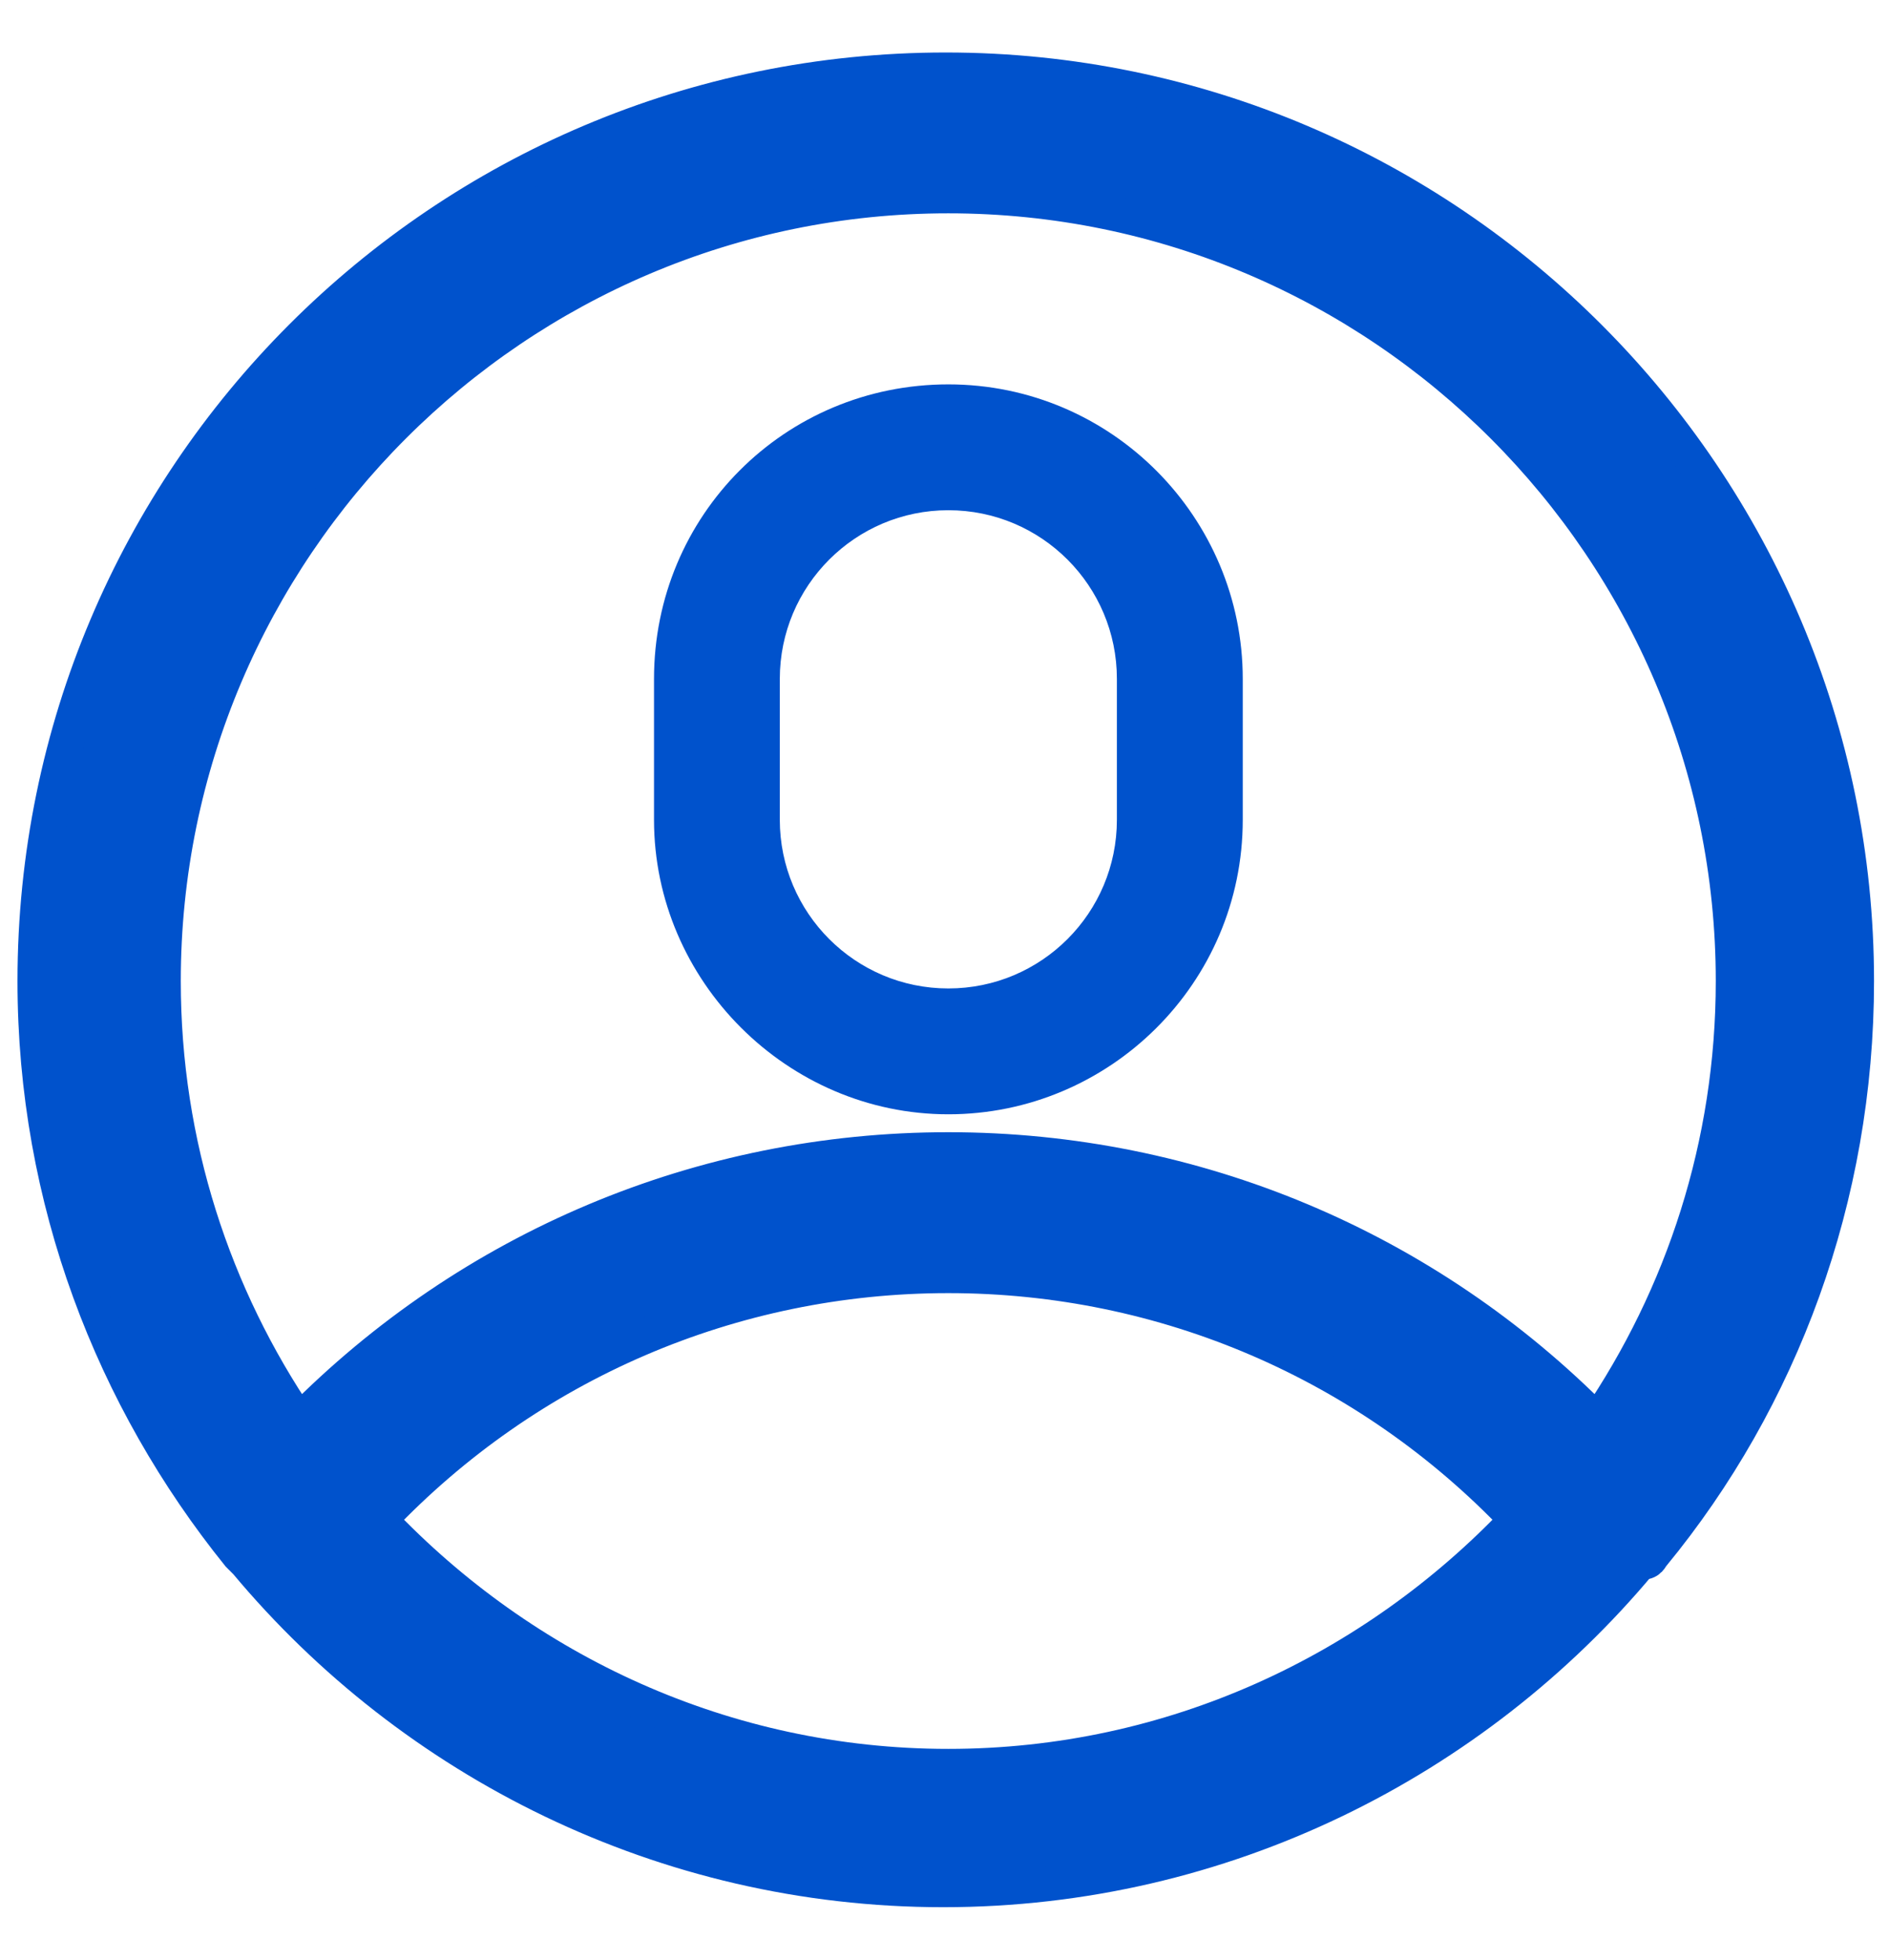
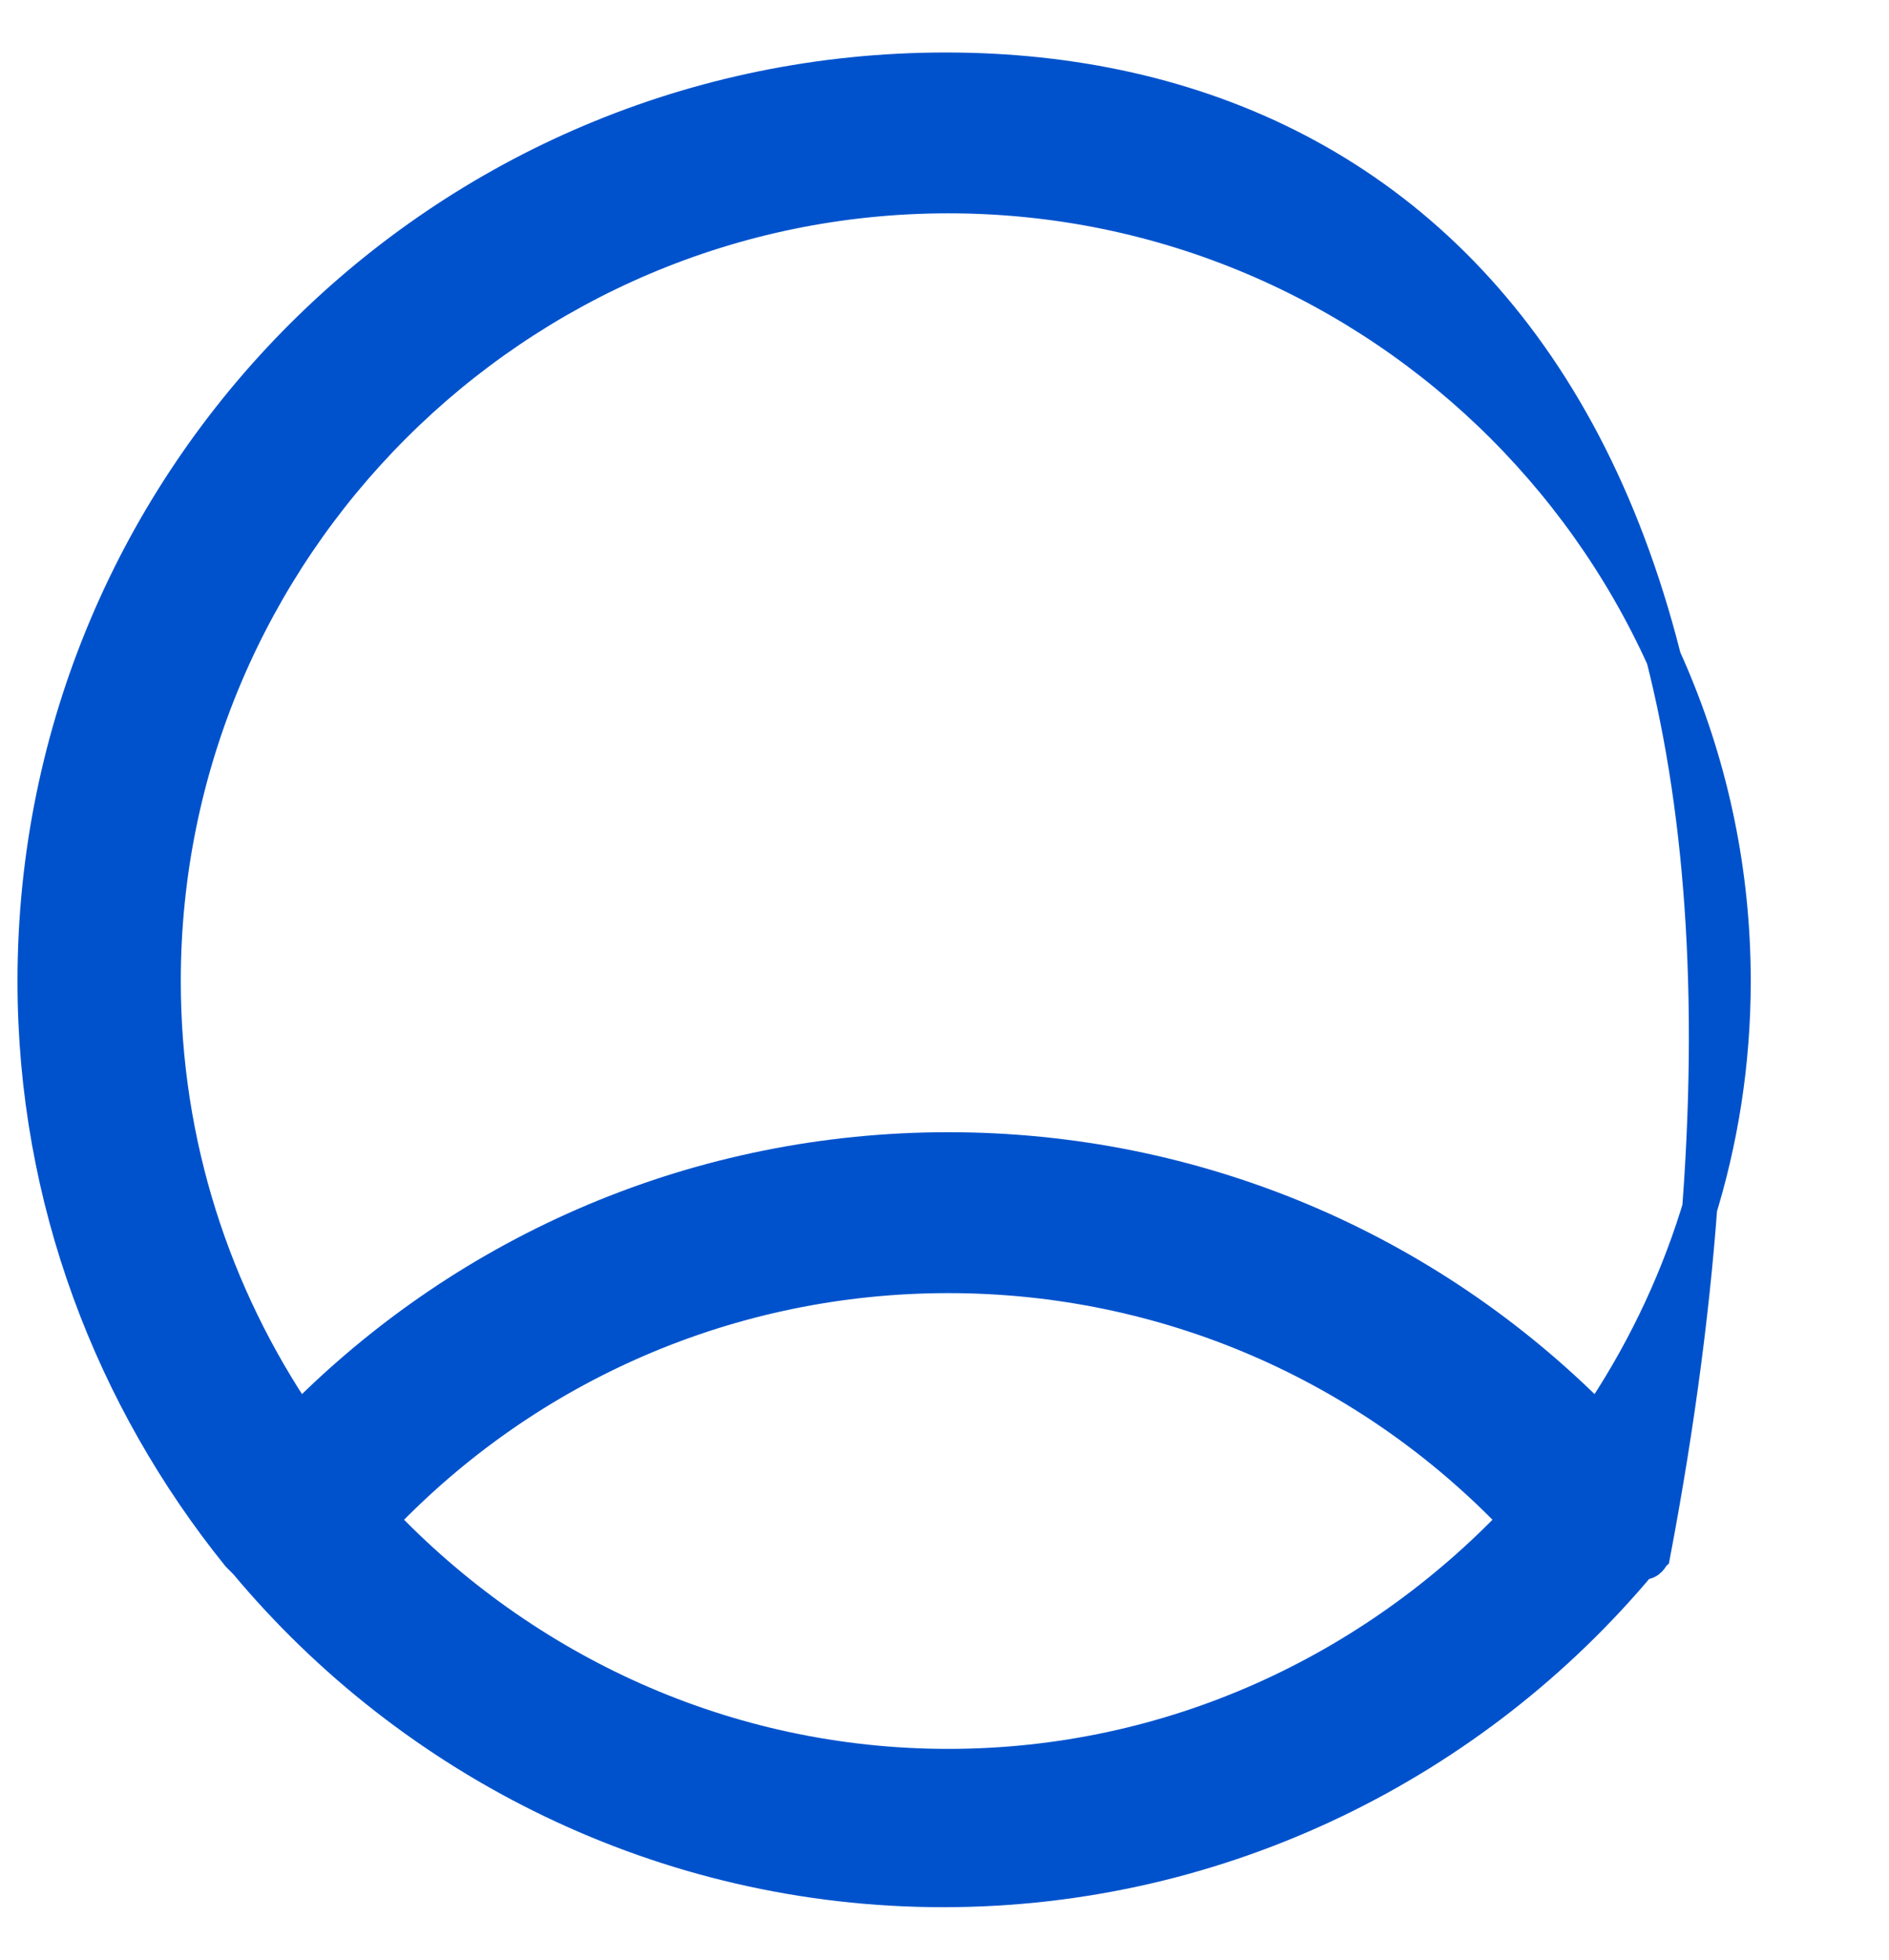
<svg xmlns="http://www.w3.org/2000/svg" width="27" height="28" viewBox="0 0 27 28" fill="none">
-   <path d="M13.555 15.921C15.857 15.921 17.763 14.051 17.763 11.713V9.7C17.763 7.398 15.893 5.492 13.555 5.492C11.218 5.492 9.348 7.362 9.348 9.7V11.713C9.348 14.015 11.254 15.921 13.555 15.921ZM11.146 9.7C11.146 8.369 12.225 7.29 13.555 7.29C14.886 7.29 15.964 8.369 15.964 9.7V11.713C15.964 13.044 14.886 14.123 13.555 14.123C12.225 14.123 11.146 13.044 11.146 11.713V9.7Z" fill="#0052CC" />
-   <path d="M23.623 22.217C25.457 19.988 26.536 17.111 26.536 14.018C26.536 6.862 20.71 1 13.518 1C6.326 1 0.5 6.826 0.5 14.018C0.5 17.147 1.615 19.988 3.413 22.217C3.449 22.253 3.485 22.289 3.521 22.325C5.894 25.166 9.49 27 13.482 27C17.474 27 21.07 25.166 23.443 22.325C23.587 22.325 23.587 22.253 23.623 22.217ZM13.554 2.798C19.739 2.798 24.774 7.833 24.774 14.018C24.774 16.355 24.055 18.513 22.832 20.311C20.387 17.83 17.078 16.427 13.554 16.427C10.03 16.427 6.721 17.83 4.276 20.311C3.053 18.513 2.334 16.355 2.334 14.018C2.334 7.833 7.369 2.798 13.554 2.798ZM13.554 25.238C10.353 25.238 7.476 23.871 5.427 21.714C7.548 19.484 10.461 18.226 13.554 18.226C16.647 18.226 19.559 19.484 21.681 21.714C19.631 23.871 16.755 25.238 13.554 25.238Z" fill="#0052CC" stroke="#0052CC" stroke-width="0.5" />
+   <path d="M23.623 22.217C26.536 6.862 20.71 1 13.518 1C6.326 1 0.5 6.826 0.5 14.018C0.5 17.147 1.615 19.988 3.413 22.217C3.449 22.253 3.485 22.289 3.521 22.325C5.894 25.166 9.49 27 13.482 27C17.474 27 21.07 25.166 23.443 22.325C23.587 22.325 23.587 22.253 23.623 22.217ZM13.554 2.798C19.739 2.798 24.774 7.833 24.774 14.018C24.774 16.355 24.055 18.513 22.832 20.311C20.387 17.83 17.078 16.427 13.554 16.427C10.03 16.427 6.721 17.83 4.276 20.311C3.053 18.513 2.334 16.355 2.334 14.018C2.334 7.833 7.369 2.798 13.554 2.798ZM13.554 25.238C10.353 25.238 7.476 23.871 5.427 21.714C7.548 19.484 10.461 18.226 13.554 18.226C16.647 18.226 19.559 19.484 21.681 21.714C19.631 23.871 16.755 25.238 13.554 25.238Z" fill="#0052CC" stroke="#0052CC" stroke-width="0.5" />
</svg>